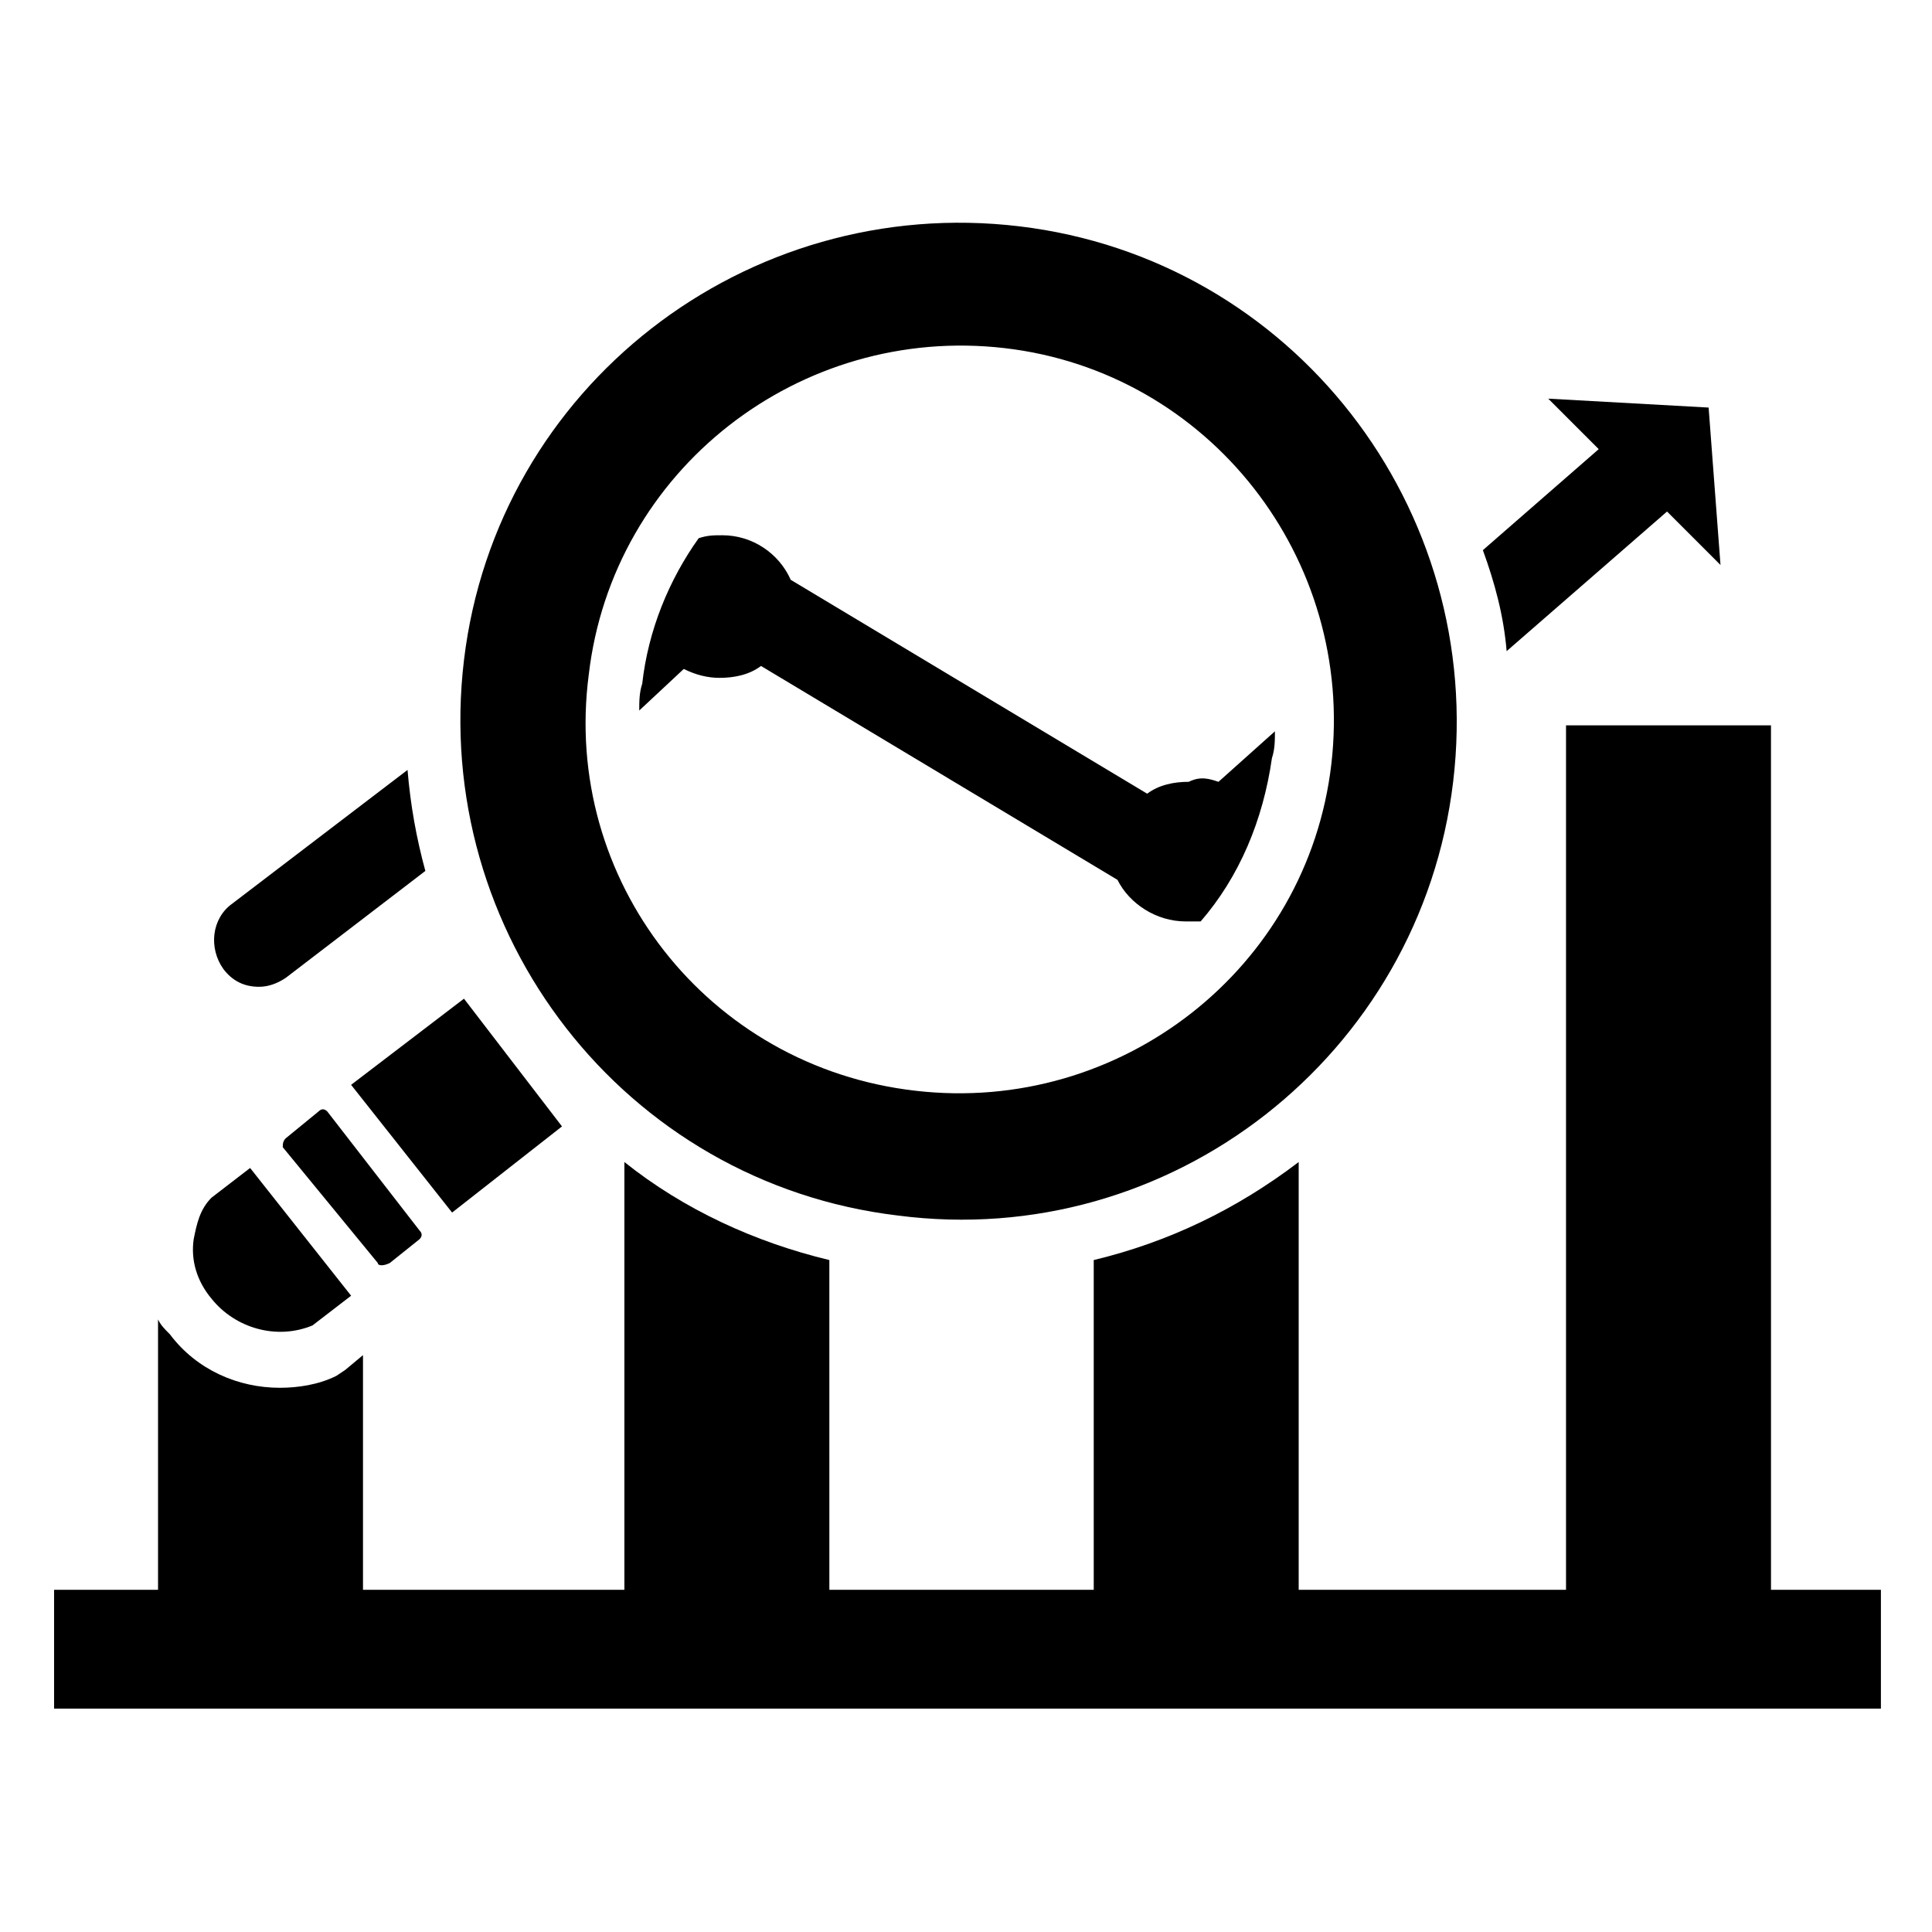
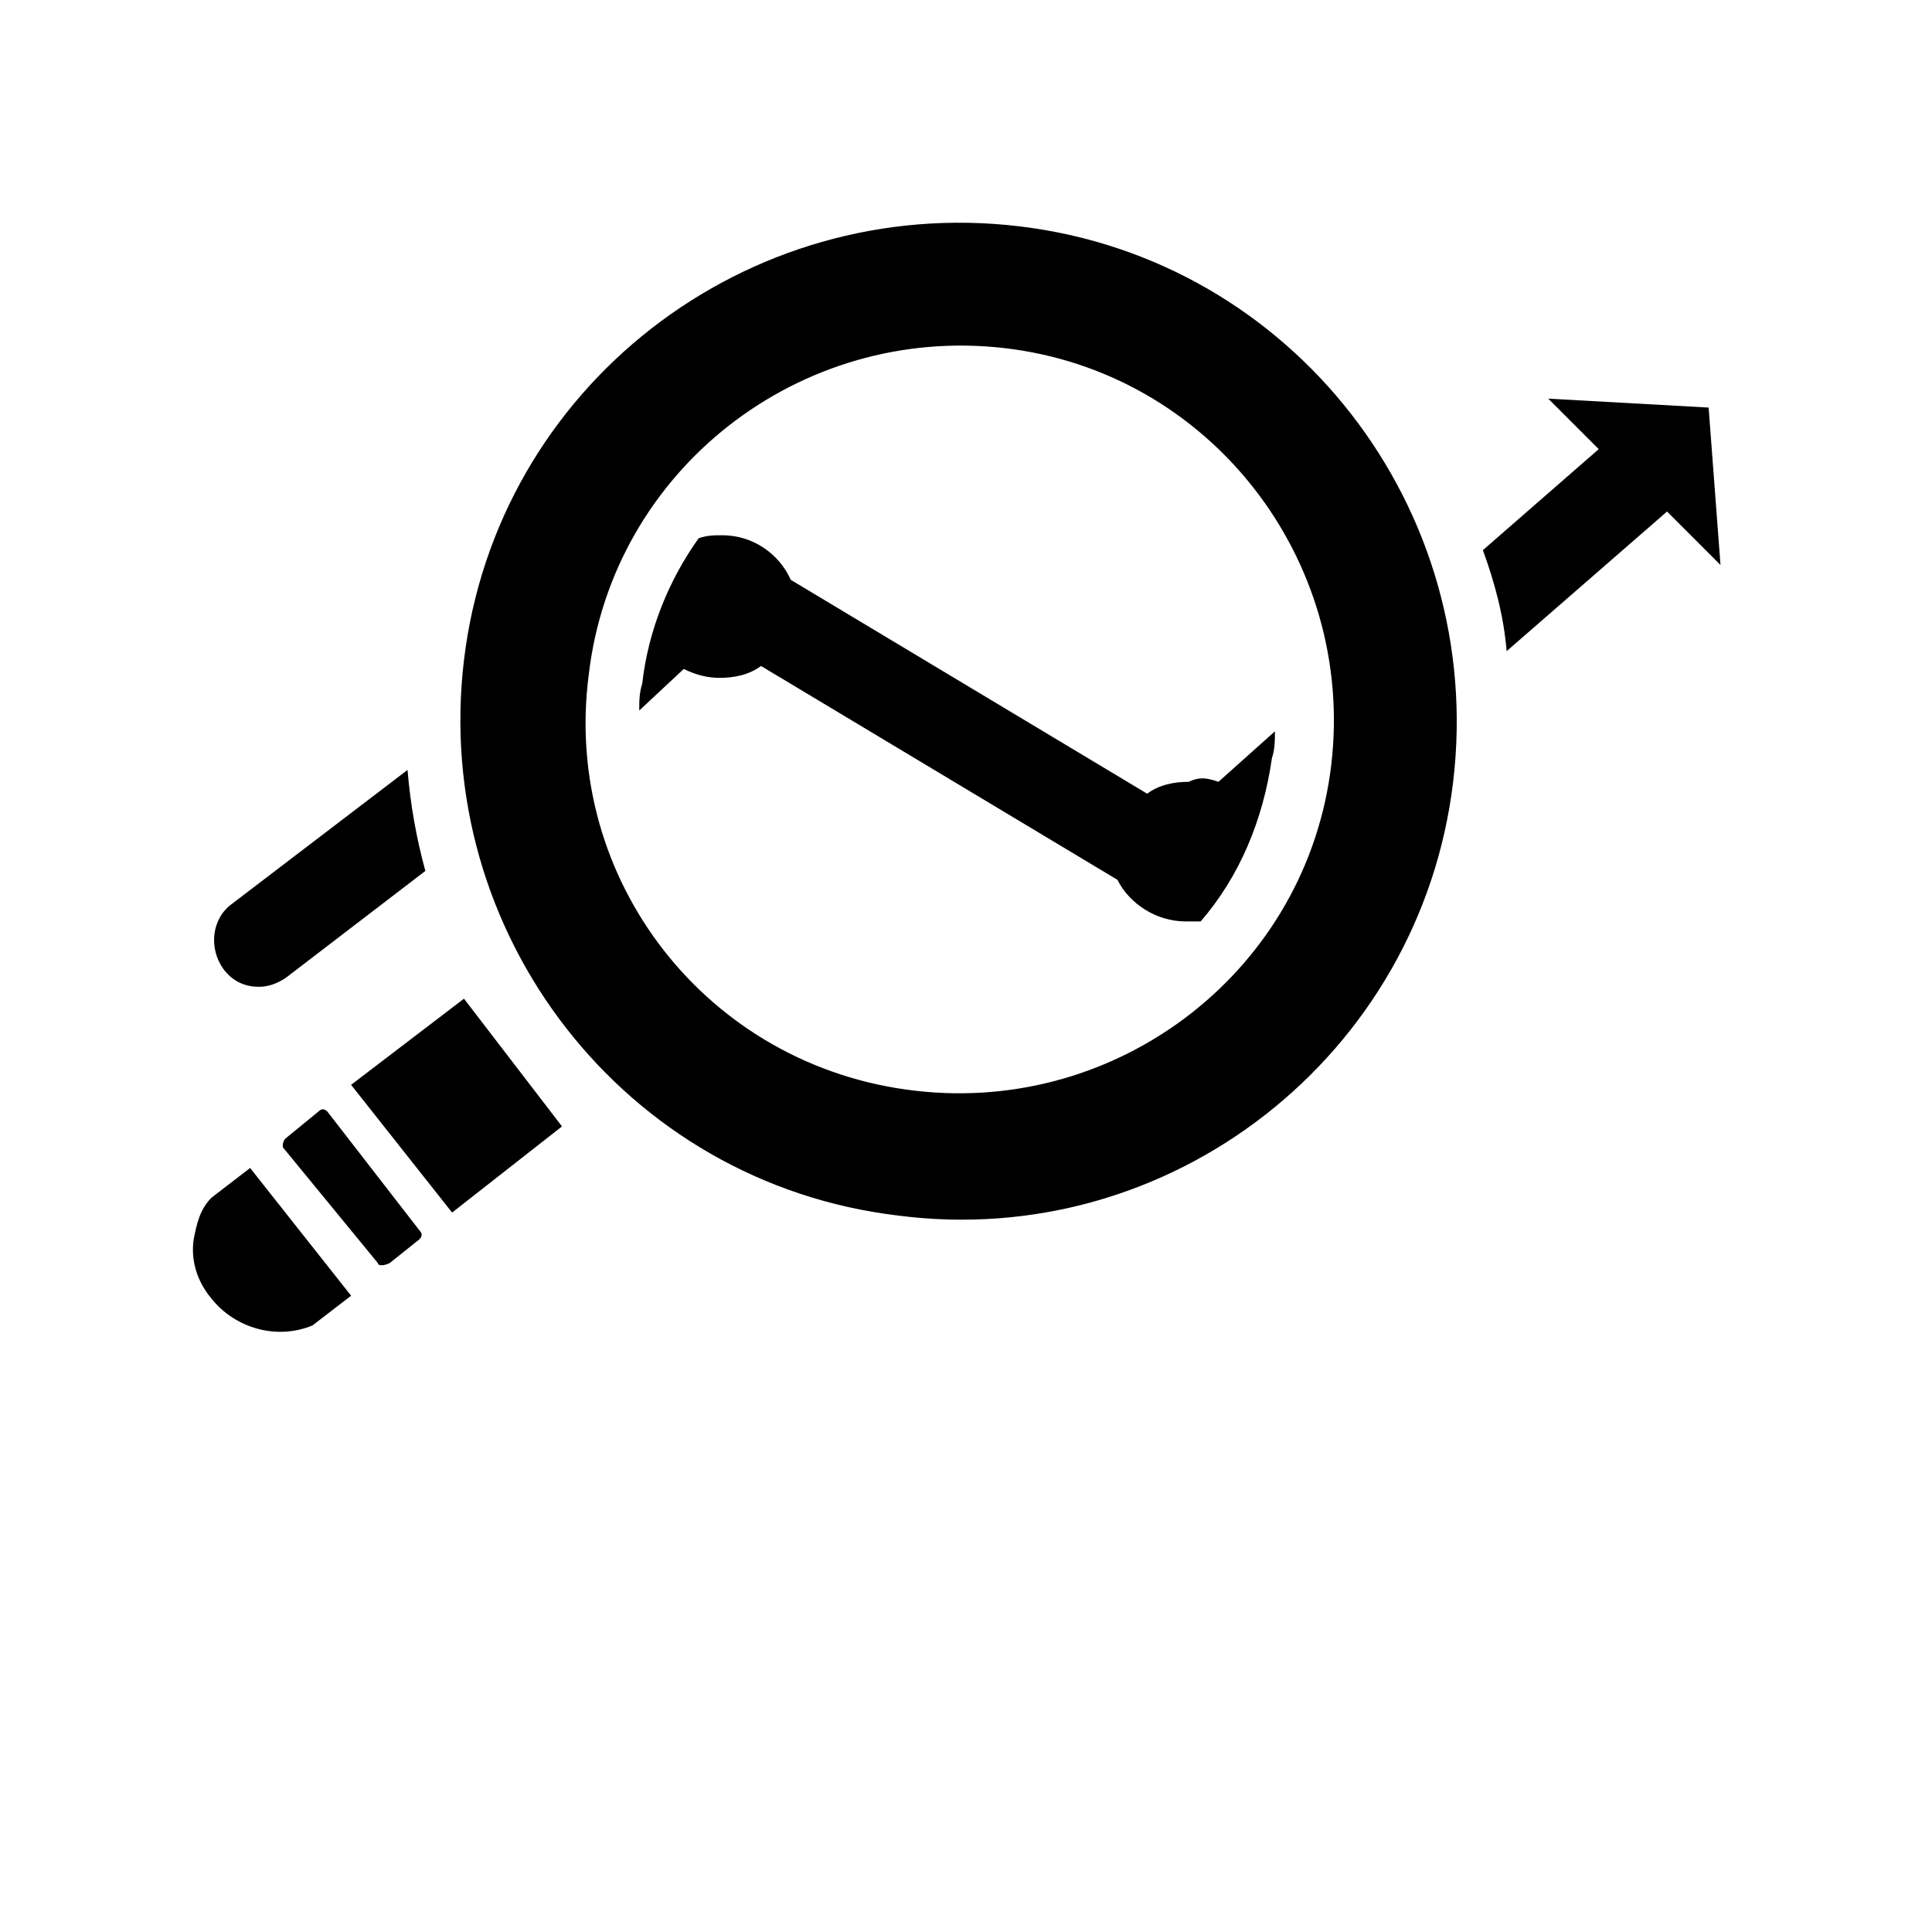
<svg xmlns="http://www.w3.org/2000/svg" fill="#000000" width="800px" height="800px" version="1.1" viewBox="144 144 512 512">
  <g>
-     <path d="m642.46 565.31v31.488h-484.13v-31.488h27.551v-71.637c0.789 1.574 1.574 2.363 3.148 3.938 7.086 9.445 18.105 14.168 29.125 14.168 4.723 0 10.234-0.789 14.957-3.148l2.363-1.574 4.723-3.938v62.191h69.273v-113.36c15.742 12.594 34.637 21.254 54.316 25.977l0.004 87.383h70.062l-0.004-87.383c19.68-4.723 37.785-13.383 54.316-25.977v113.36h70.848v-229.08h54.316l0.004 229.08z" />
-     <path d="m252 348.04c0.789 9.445 2.363 18.105 4.723 26.766l-37 28.34c-2.363 1.574-4.723 2.363-7.086 2.363-3.938 0-7.086-1.574-9.445-4.723-3.938-5.512-3.148-13.383 2.363-17.32z" />
+     <path d="m252 348.04c0.789 9.445 2.363 18.105 4.723 26.766l-37 28.34c-2.363 1.574-4.723 2.363-7.086 2.363-3.938 0-7.086-1.574-9.445-4.723-3.938-5.512-3.148-13.383 2.363-17.32" />
    <path d="m466.91 351.19 14.957-13.383c0 2.363 0 4.723-0.789 7.086-2.363 16.531-8.66 31.488-18.895 43.297h-3.938c-7.871 0-14.957-4.723-18.105-11.02l-94.465-56.68c-3.148 2.363-7.086 3.148-11.02 3.148-3.148 0-6.297-0.789-9.445-2.363l-11.805 11.023c0-2.363 0-4.723 0.789-7.086 1.574-14.168 7.086-27.551 14.957-38.574 2.363-0.789 3.938-0.789 6.297-0.789 7.871 0 14.957 4.723 18.105 11.809l94.465 56.68c3.148-2.363 7.086-3.148 11.02-3.148 3.148-1.574 5.512-0.785 7.871 0z" />
    <path d="m599.95 293.73-14.168-14.168-42.508 37c-0.789-9.445-3.148-18.105-6.297-26.766l30.699-26.766-13.383-13.383 42.508 2.363z" />
    <path d="m263.81 465.34-26.766-33.848 29.914-22.832 25.977 33.852z" />
    <path d="m200.05 488.16c-3.938-4.723-5.512-10.234-4.723-15.742 0.789-3.938 1.574-7.871 4.723-11.02l10.234-7.871 26.766 33.852-10.234 7.871c-9.449 3.934-20.469 0.785-26.766-7.09z" />
    <path d="m244.13 478.72-25.191-30.699c0-0.789 0-1.574 0.789-2.363l8.66-7.086c0.789-0.789 1.574-0.789 2.363 0l24.402 31.488c0.789 0.789 0.789 1.574 0 2.363l-7.871 6.297c-1.578 0.789-3.152 0.789-3.152 0z" />
    <path d="m529.1 351.19c8.656-72.422-42.512-138.55-114.93-147.21s-138.55 42.508-147.21 114.93c-8.66 72.422 42.508 138.55 114.93 147.21 72.426 9.449 138.55-42.508 147.21-114.93zm-229.08-28.34c6.297-54.316 55.891-92.891 110.21-86.594 54.316 6.297 92.891 55.891 86.594 110.21s-55.891 92.891-110.21 86.594c-55.105-6.297-93.68-55.891-86.594-110.21z" />
  </g>
</svg>